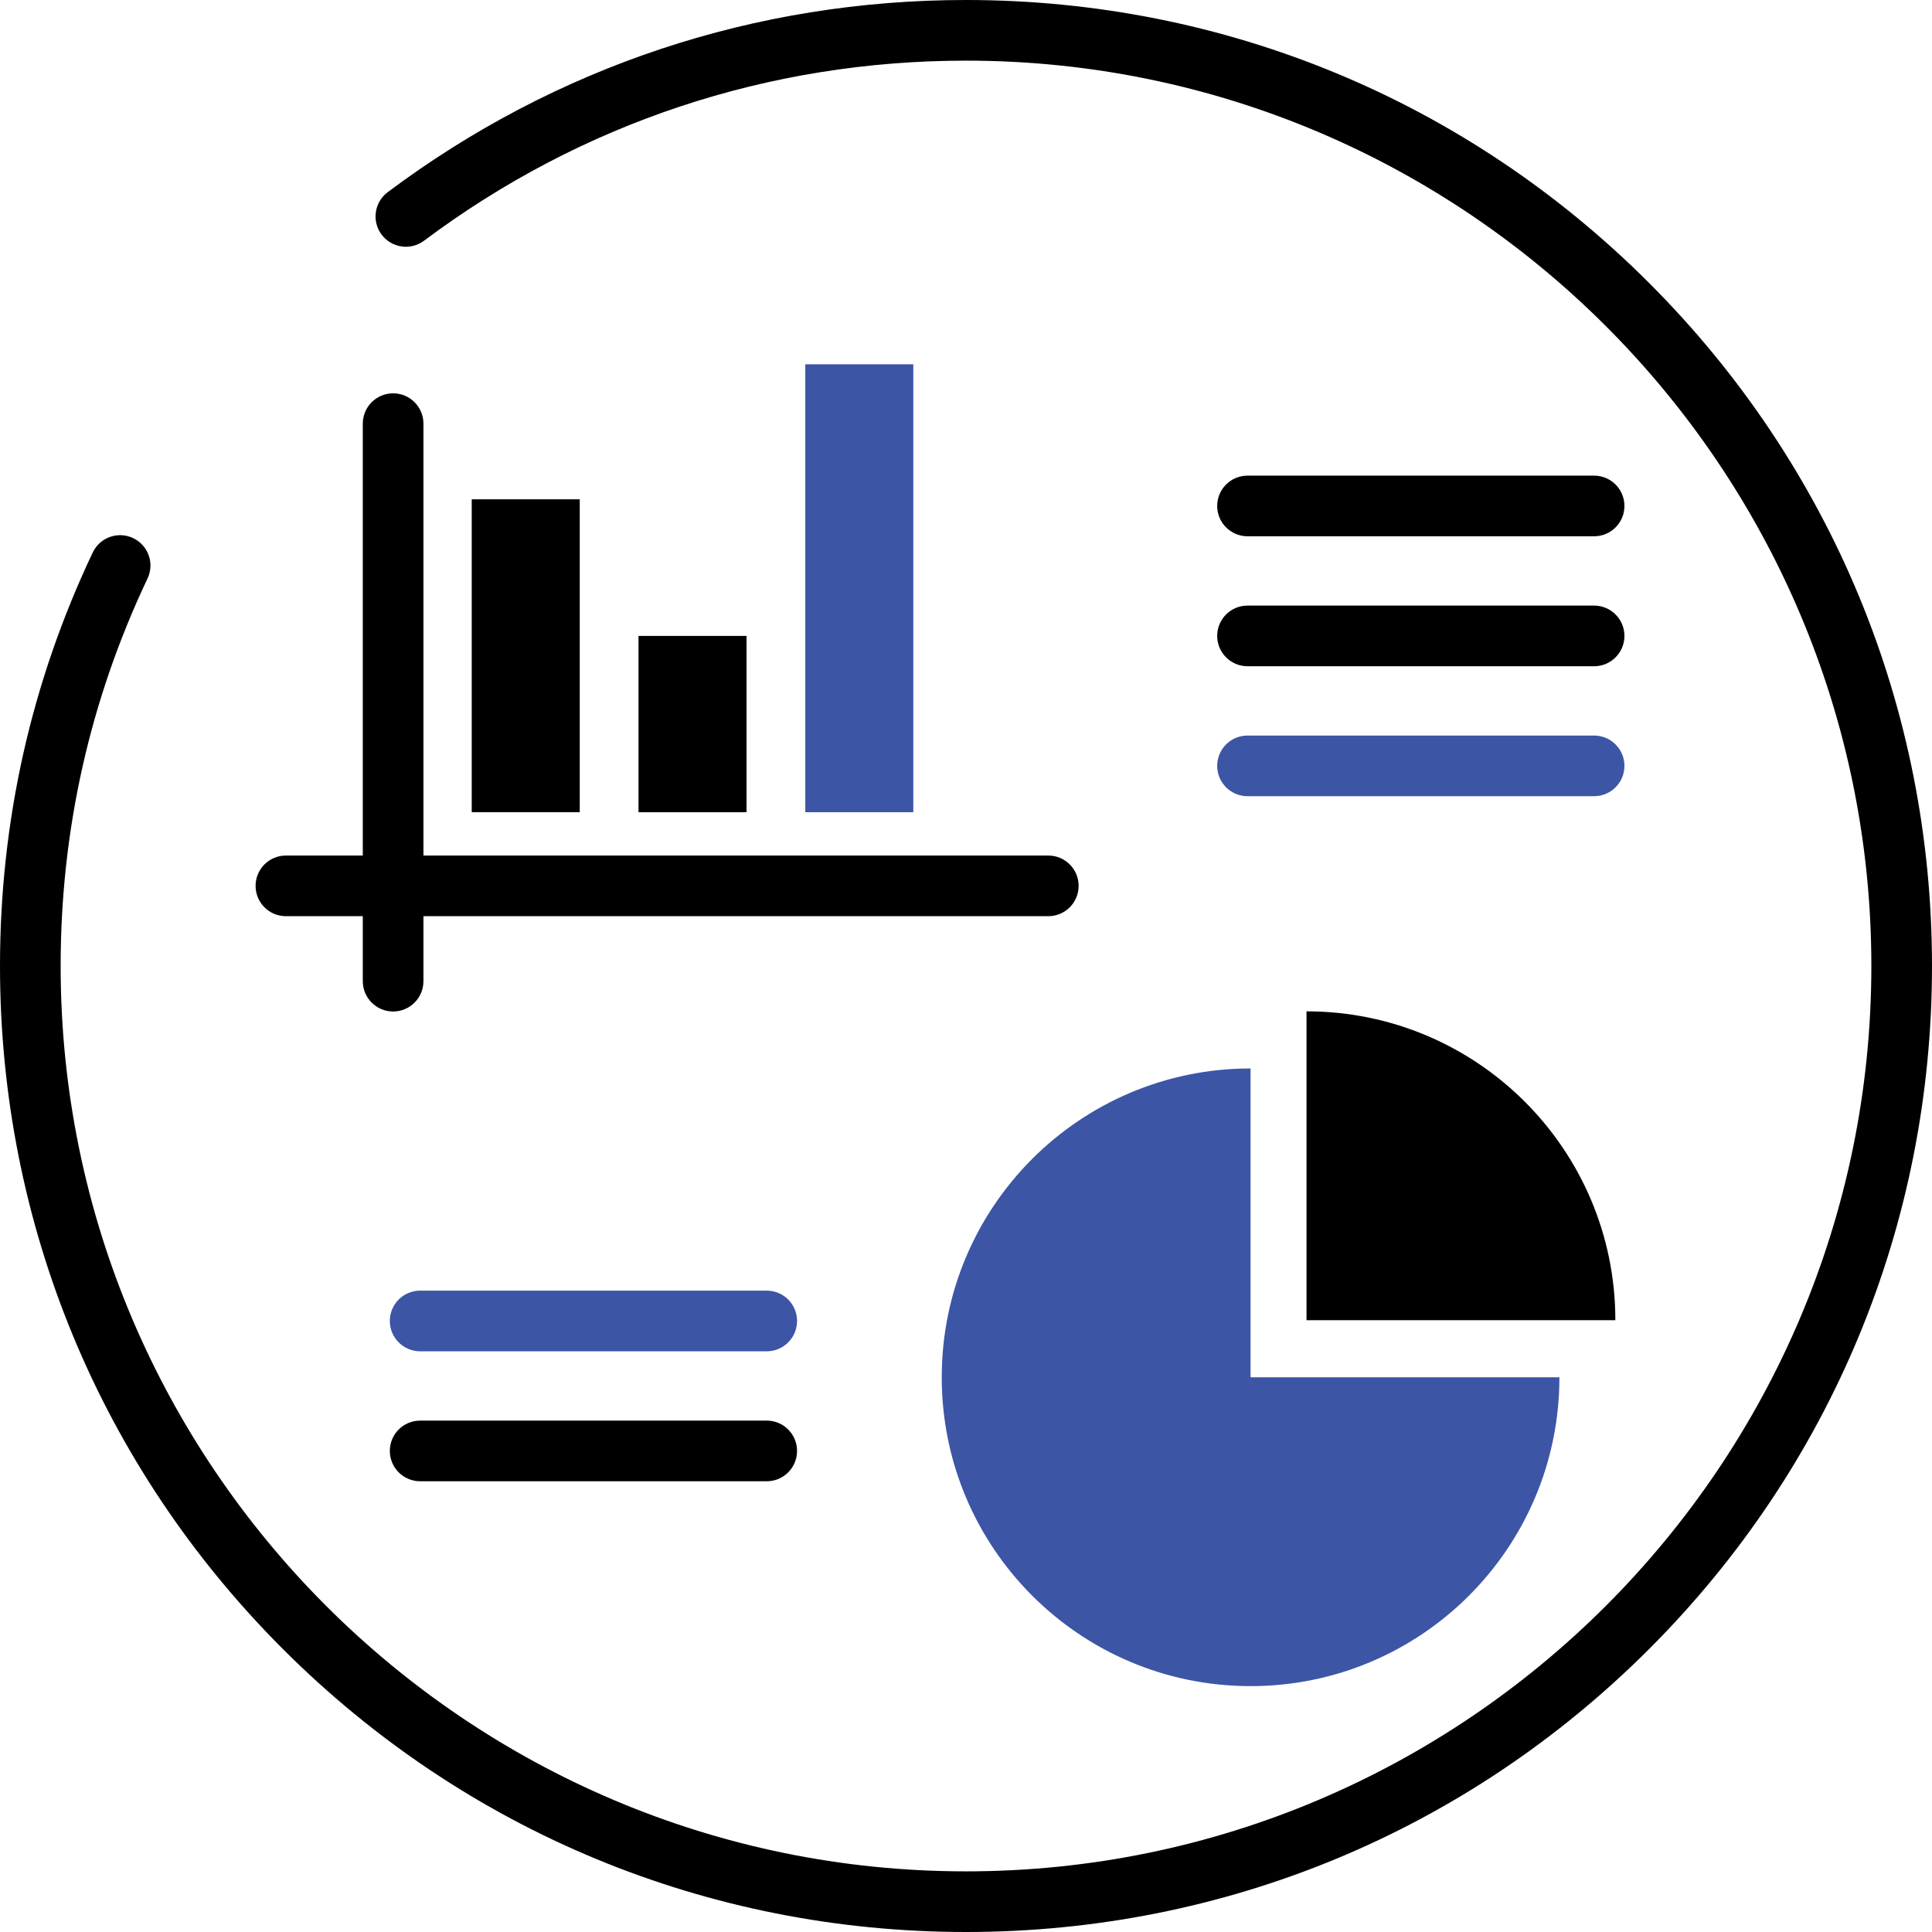
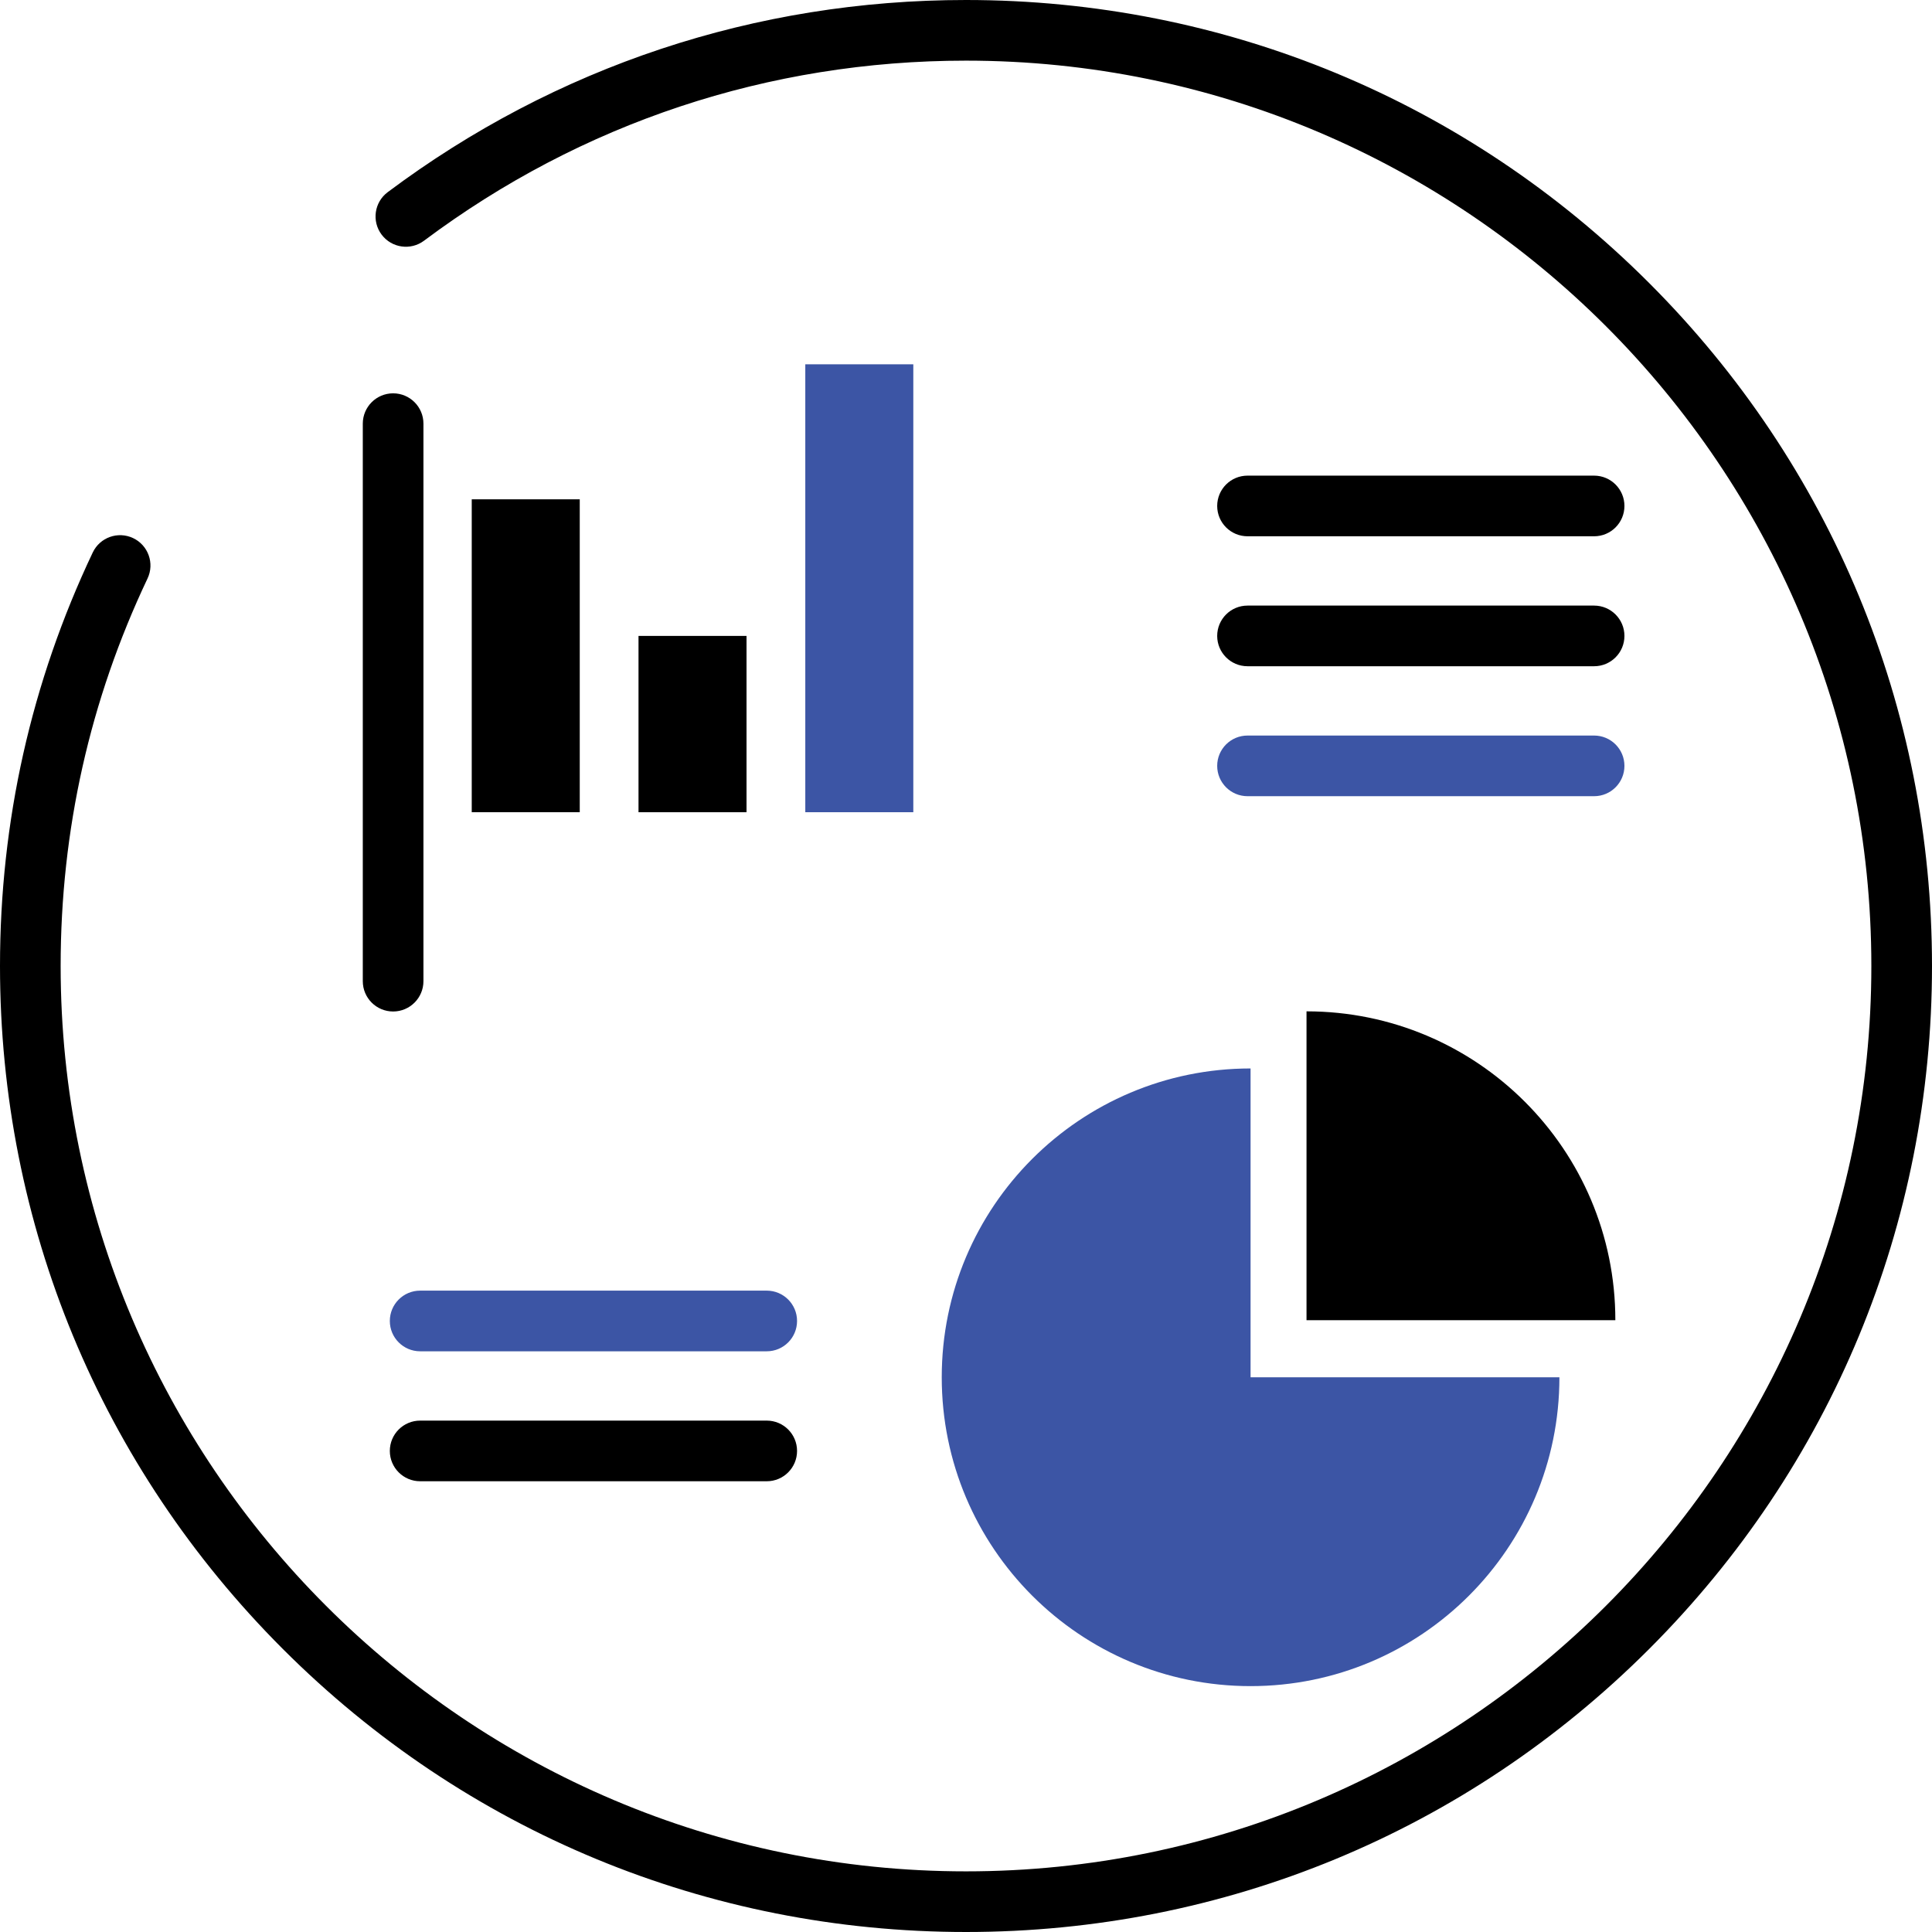
<svg xmlns="http://www.w3.org/2000/svg" version="1.1" id="Layer_1" x="0px" y="0px" width="128px" height="128px" viewBox="0 0 128 128" enable-background="new 0 0 128 128" xml:space="preserve">
  <g>
    <path d="M64,128c-17.095,0-33.167-6.657-45.255-18.745S0,81.095,0,64c0-9.583,2.067-18.8,6.144-27.395   c0.475-1.002,1.673-1.429,2.676-0.954c1.002,0.476,1.43,1.674,0.954,2.676C5.955,46.379,4.018,55.017,4.018,64   c0,33.074,26.908,59.982,59.982,59.982S123.982,97.074,123.982,64S97.074,4.018,64,4.018c-13.063,0-25.479,4.125-35.906,11.929   c-0.888,0.665-2.147,0.484-2.812-0.404c-0.665-0.888-0.484-2.147,0.404-2.812C36.813,4.402,50.062,0,64,0   c17.095,0,33.167,6.657,45.255,18.745S128,46.905,128,64c0,17.095-6.657,33.167-18.745,45.255S81.095,128,64,128z" />
  </g>
  <g>
    <path d="M26.045,67.014c-1.11,0-2.009-0.899-2.009-2.009V28.068c0-1.109,0.899-2.009,2.009-2.009c1.109,0,2.009,0.899,2.009,2.009   v36.937C28.054,66.114,27.154,67.014,26.045,67.014z" />
  </g>
  <g>
-     <path d="M69.453,60.7H18.942c-1.11,0-2.009-0.899-2.009-2.009c0-1.109,0.899-2.009,2.009-2.009h50.511   c1.109,0,2.009,0.899,2.009,2.009C71.462,59.8,70.562,60.7,69.453,60.7z" />
-   </g>
+     </g>
  <g>
    <path fill="none" stroke="#3C55A5" stroke-width="15" stroke-linecap="round" stroke-miterlimit="10" d="M31.254,47.167" />
  </g>
  <g>
    <rect x="31.254" y="33.081" width="7.156" height="20.73" />
  </g>
  <g>
    <rect x="42.303" y="42.131" width="7.156" height="11.681" />
  </g>
  <g>
    <rect x="53.353" y="24.136" fill="#3C55A5" width="7.156" height="29.675" />
  </g>
  <g>
    <path fill="#3C55A5" d="M103.315,91.249c0,11.301-9.161,20.461-20.462,20.461c-11.3,0-20.46-9.16-20.46-20.461   s9.161-20.461,20.46-20.461c0,9.499,0,20.461,0,20.461S91.623,91.249,103.315,91.249z" />
  </g>
  <g>
    <path d="M86.56,87.465c0,0,0-8.769,0-20.461c11.301,0,20.461,9.16,20.461,20.461" />
  </g>
  <g>
    <path d="M105.614,35.53H82.652c-1.11,0-2.01-0.899-2.01-2.009s0.899-2.009,2.01-2.009h22.962c1.109,0,2.009,0.899,2.009,2.009   S106.724,35.53,105.614,35.53z" />
  </g>
  <g>
    <path d="M105.614,44.14H82.652c-1.11,0-2.01-0.899-2.01-2.009s0.899-2.009,2.01-2.009h22.962c1.109,0,2.009,0.899,2.009,2.009   S106.724,44.14,105.614,44.14z" />
  </g>
  <g>
    <path fill="#3C55A5" d="M105.614,52.75H82.652c-1.11,0-2.01-0.899-2.01-2.009s0.899-2.009,2.01-2.009h22.962   c1.109,0,2.009,0.899,2.009,2.009S106.724,52.75,105.614,52.75z" />
  </g>
  <g>
    <path fill="#3C55A5" d="M50.798,89.527H27.836c-1.11,0-2.009-0.899-2.009-2.01c0-1.109,0.899-2.009,2.009-2.009h22.962   c1.109,0,2.009,0.899,2.009,2.009C52.807,88.628,51.908,89.527,50.798,89.527z" />
  </g>
  <g>
    <path d="M50.798,98.137H27.836c-1.11,0-2.009-0.899-2.009-2.009s0.899-2.009,2.009-2.009h22.962c1.109,0,2.009,0.899,2.009,2.009   S51.908,98.137,50.798,98.137z" />
  </g>
</svg>